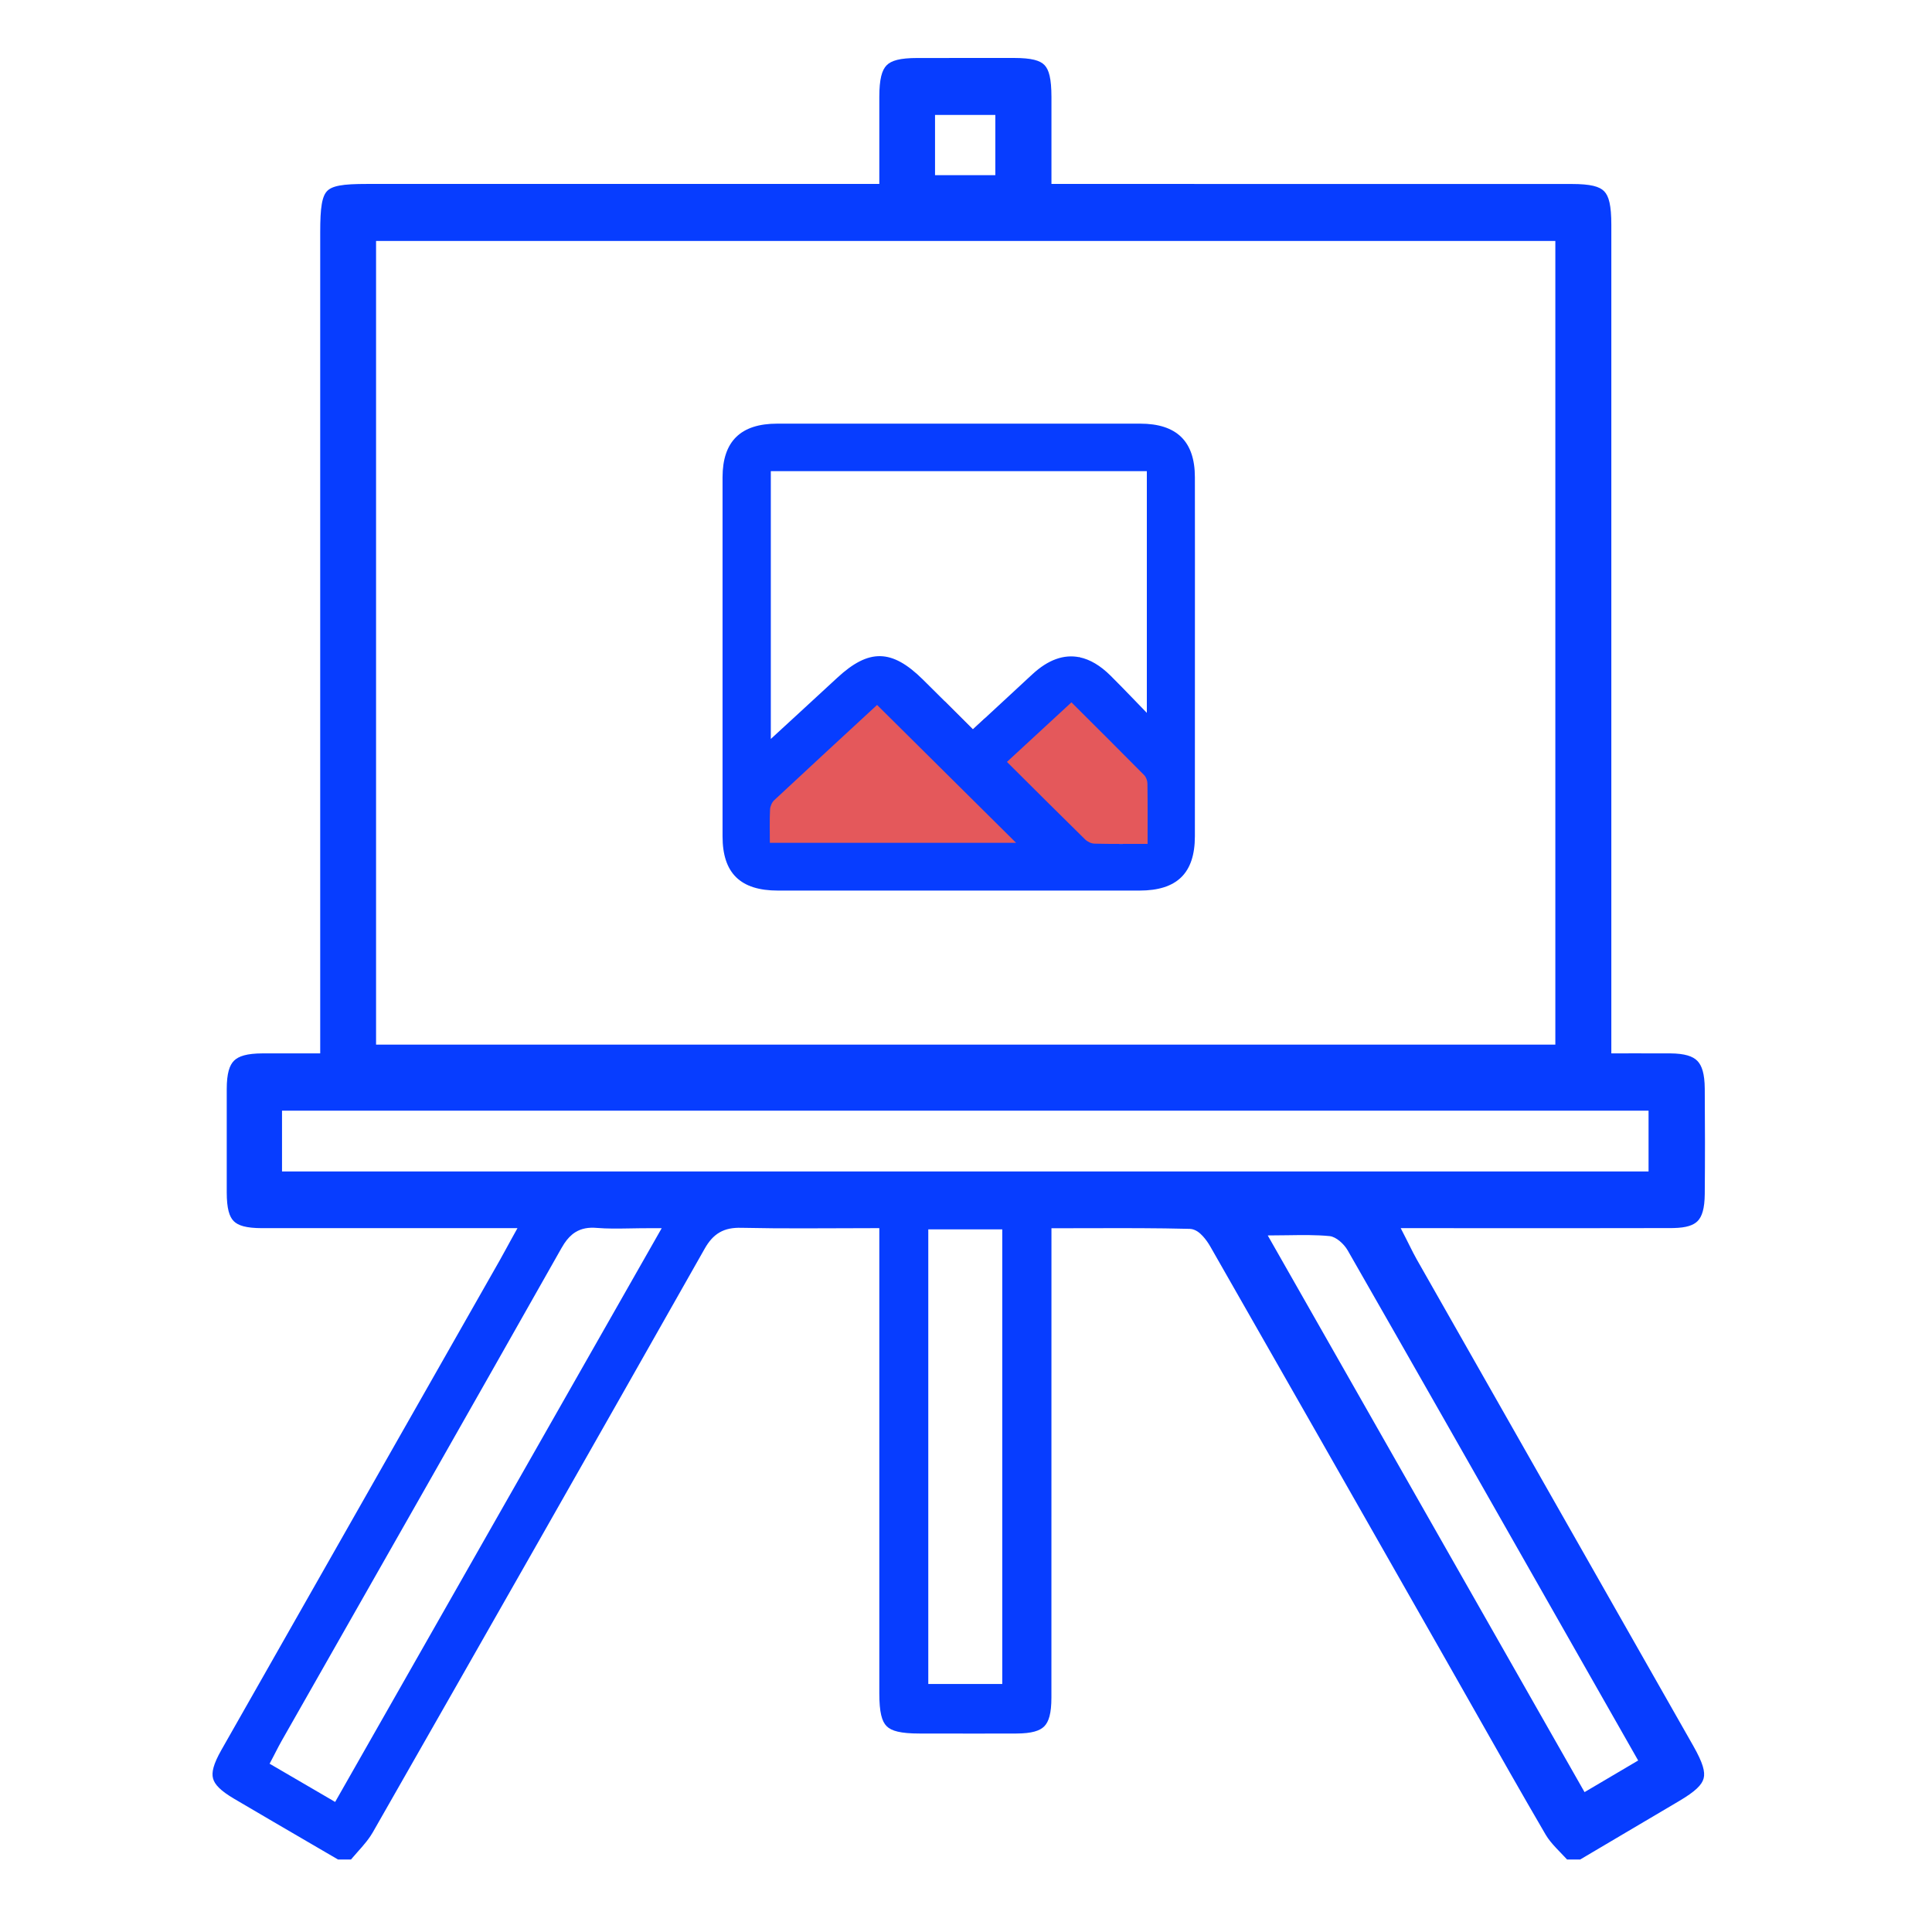
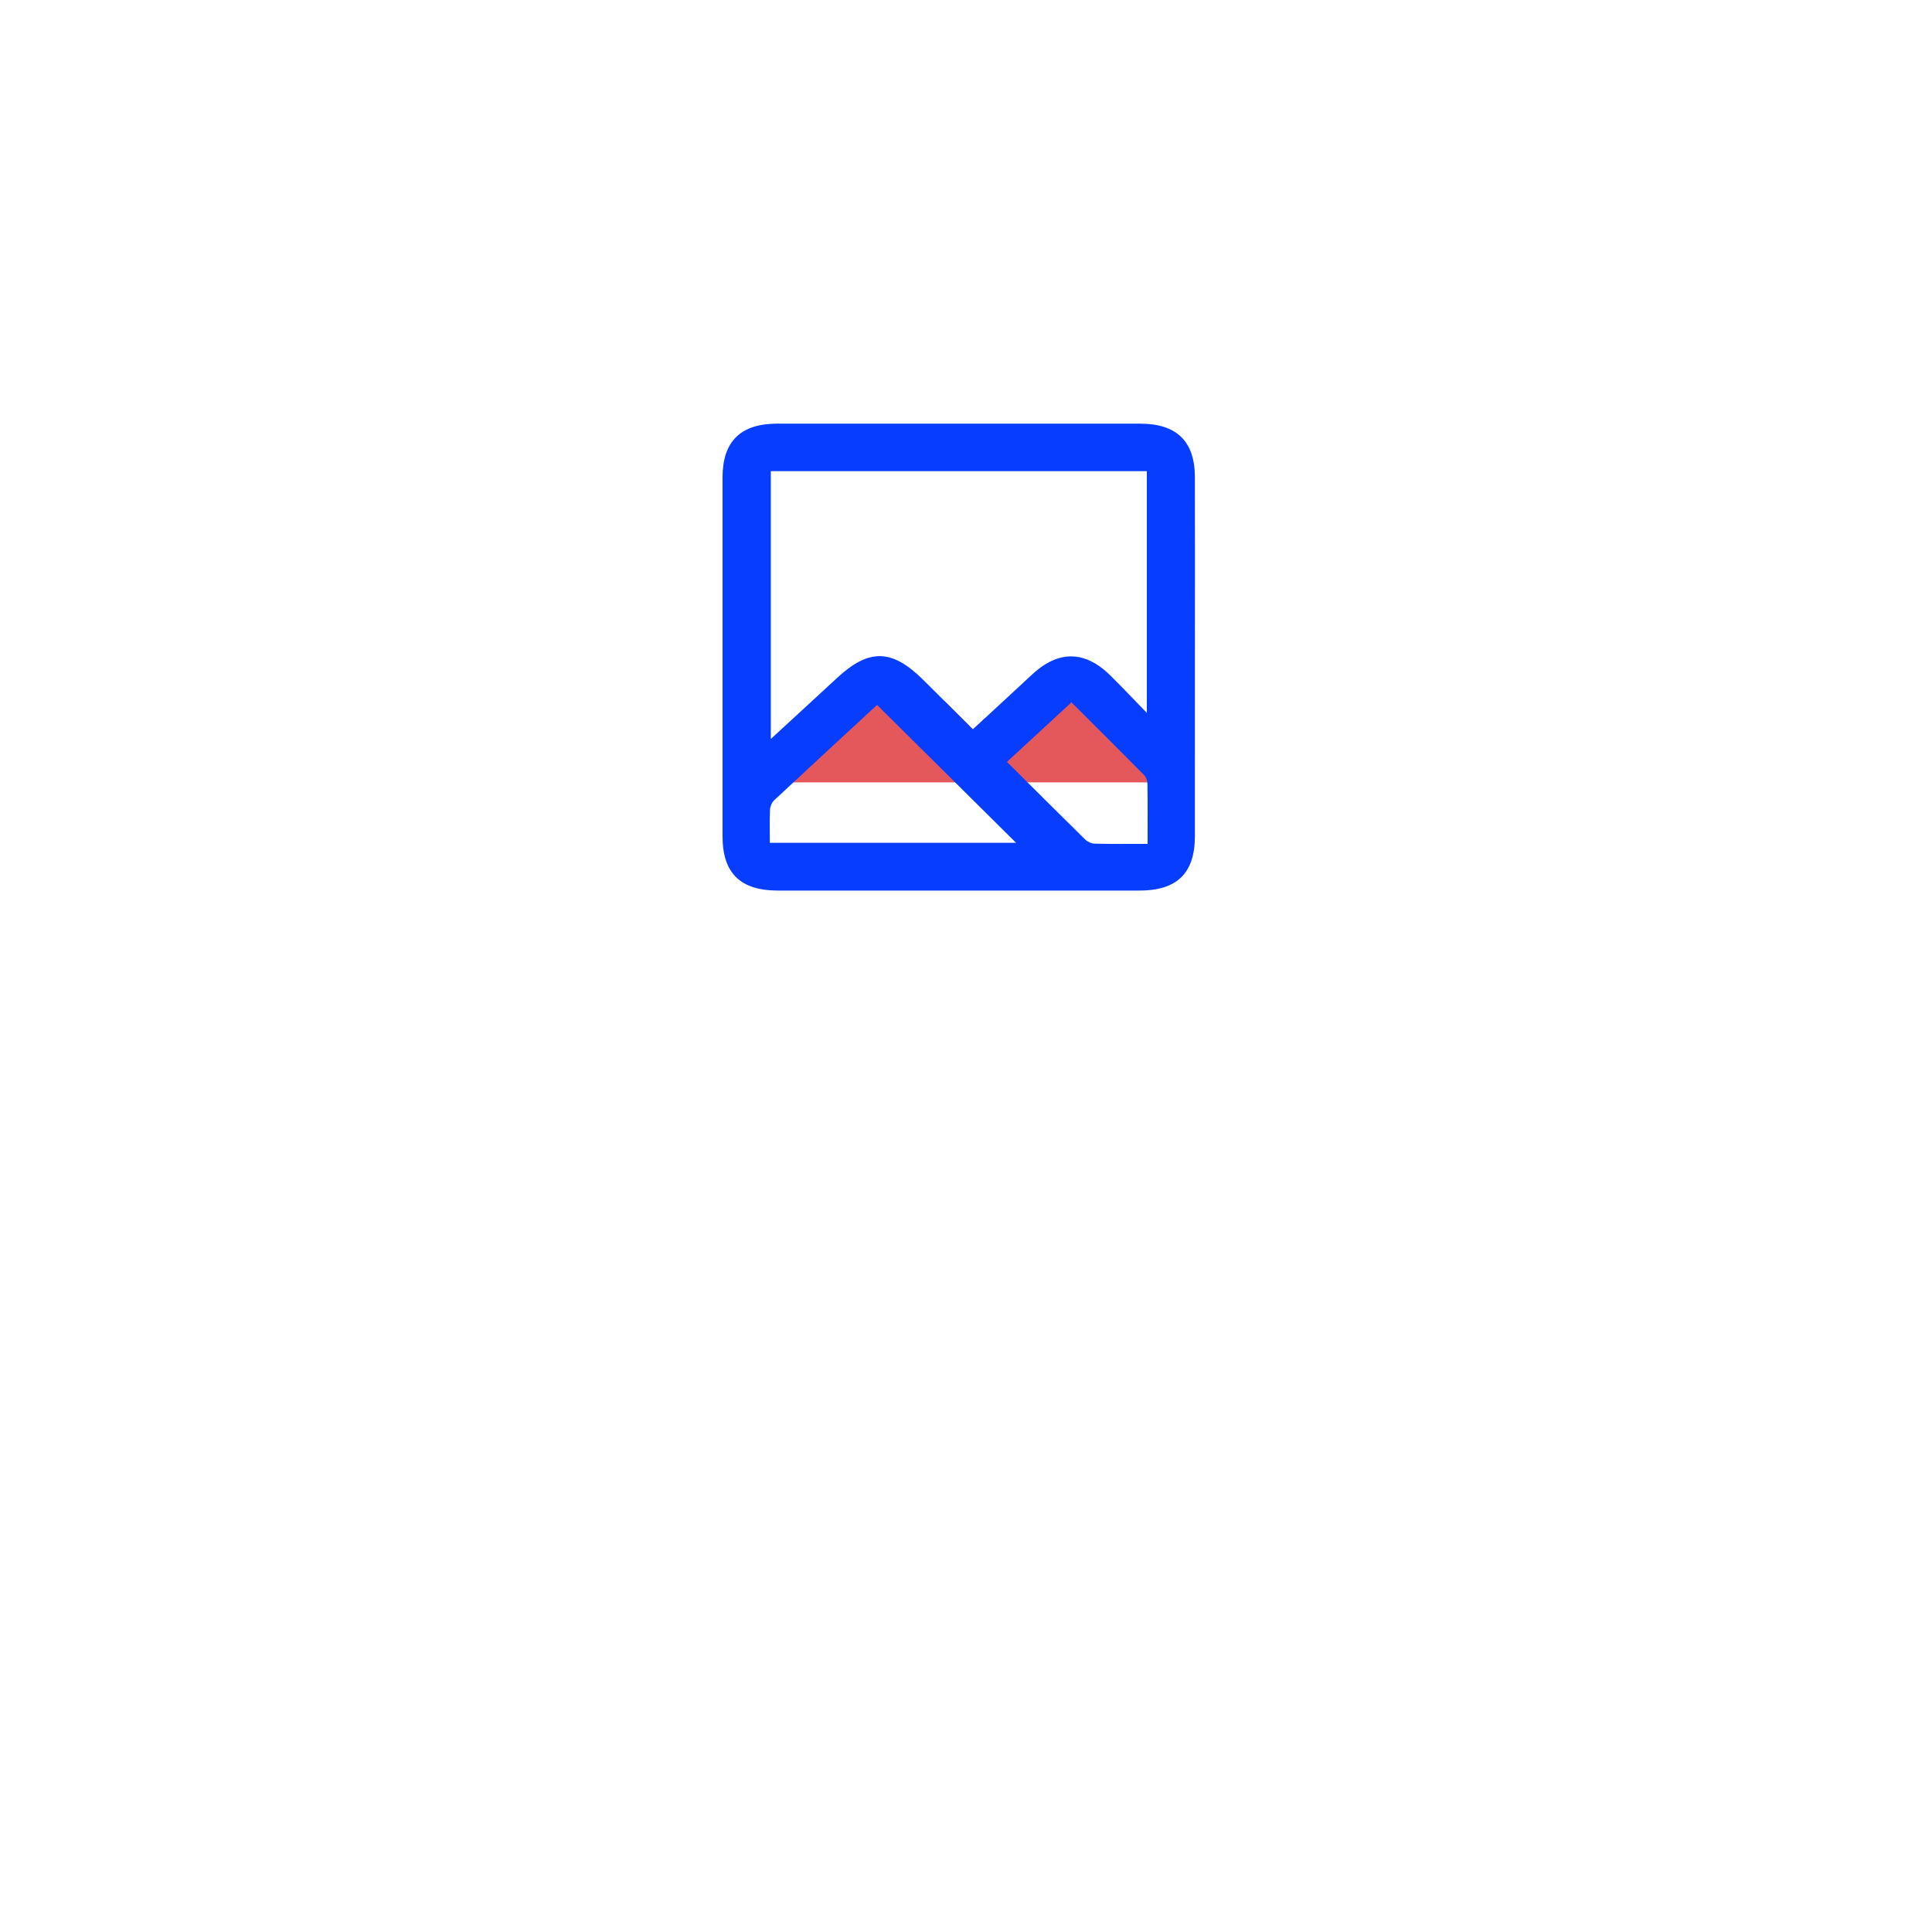
<svg xmlns="http://www.w3.org/2000/svg" fill="none" viewBox="0 0 100 100" height="100" width="100">
-   <path fill="#073DFF" d="M45.513 9.521H18.993C18.373 9.521 17.917 9.541 17.576 9.604C17.238 9.667 17.052 9.764 16.933 9.887C16.813 10.011 16.717 10.207 16.656 10.56C16.594 10.915 16.574 11.387 16.574 12.025V54.522L13.592 54.523C12.774 54.526 12.351 54.666 12.114 54.9C11.878 55.135 11.738 55.554 11.736 56.366C11.732 58.152 11.732 59.937 11.736 61.723C11.738 62.558 11.87 62.976 12.097 63.205C12.323 63.433 12.734 63.568 13.563 63.569H26.784L26.476 64.125C26.369 64.319 26.275 64.491 26.189 64.649C26.07 64.867 25.966 65.057 25.862 65.242C24.218 68.133 22.575 71.024 20.931 73.915L20.878 74.007C17.74 79.528 14.596 85.056 11.459 90.578C11.039 91.318 10.945 91.743 11.027 92.052C11.108 92.36 11.398 92.68 12.127 93.109C13.459 93.894 14.794 94.672 16.13 95.451L16.181 95.481C16.618 95.736 17.06 95.993 17.497 96.248H18.166C18.276 96.119 18.39 95.989 18.501 95.864C18.581 95.775 18.658 95.688 18.73 95.605C18.894 95.415 19.044 95.23 19.171 95.04L19.292 94.847C25.036 84.787 30.765 74.719 36.471 64.637C36.679 64.268 36.92 63.978 37.245 63.79C37.571 63.601 37.939 63.541 38.356 63.551L40.02 63.575C41.058 63.583 42.104 63.579 43.17 63.575C43.817 63.572 44.472 63.569 45.138 63.569H45.513V87.635C45.513 88.632 45.644 89.099 45.893 89.348C46.142 89.596 46.609 89.727 47.607 89.727L48.436 89.728C49.825 89.73 51.214 89.732 52.601 89.727C53.41 89.724 53.824 89.586 54.053 89.353C54.284 89.117 54.421 88.691 54.421 87.86L54.423 63.573H54.798C55.336 63.573 55.869 63.572 56.397 63.571C58.157 63.566 59.873 63.562 61.586 63.606C61.745 63.612 61.884 63.677 61.983 63.742C62.085 63.809 62.177 63.895 62.255 63.98C62.412 64.149 62.55 64.353 62.645 64.52C66.367 71.03 70.076 77.546 73.785 84.063L74.857 85.946C75.344 86.803 75.831 87.662 76.317 88.518C77.535 90.67 78.754 92.821 80 94.957C80.14 95.197 80.329 95.421 80.546 95.653C80.589 95.699 80.634 95.746 80.681 95.795L80.778 95.896C80.887 96.01 81.003 96.13 81.112 96.248H81.79C82.474 95.844 83.159 95.439 83.845 95.033L83.868 95.019C84.876 94.424 85.885 93.827 86.893 93.232C87.76 92.721 88.093 92.382 88.18 92.048C88.268 91.712 88.144 91.246 87.641 90.361L83.613 83.276C80.186 77.249 76.758 71.22 73.333 65.191C73.208 64.971 73.091 64.737 72.96 64.475C72.903 64.361 72.843 64.241 72.779 64.114L72.501 63.569H74.347C75.385 63.569 76.422 63.57 77.459 63.57C80.476 63.571 83.493 63.572 86.509 63.565L86.634 63.563C87.299 63.548 87.659 63.415 87.869 63.202C88.093 62.974 88.231 62.566 88.238 61.8C88.254 59.983 88.252 58.169 88.238 56.352C88.232 55.569 88.088 55.148 87.853 54.909C87.619 54.672 87.211 54.529 86.449 54.523C85.836 54.519 85.224 54.52 84.586 54.521C84.322 54.521 84.052 54.522 83.777 54.522H83.402V11.638C83.402 10.621 83.275 10.149 83.031 9.899C82.789 9.653 82.334 9.523 81.341 9.523C73.26 9.521 65.175 9.521 57.092 9.521H54.423V5.021C54.421 4.061 54.295 3.608 54.062 3.367C53.833 3.131 53.405 3.001 52.479 3H52.264C50.672 3 49.077 3 47.485 3.002C46.57 3.002 46.129 3.137 45.89 3.381C45.649 3.627 45.514 4.083 45.513 5.019V9.521ZM51.518 5.949H48.397V9.068H51.518V5.949ZM80.504 12.472H19.465V54.07H80.504V12.472ZM84.185 90.057C83.532 88.91 82.908 87.815 82.284 86.716C81.497 85.332 80.71 83.948 79.923 82.564L79.898 82.519C76.523 76.582 73.148 70.645 69.756 64.719C69.568 64.391 69.16 64.016 68.824 63.981C68.123 63.913 67.412 63.924 66.627 63.936C66.305 63.941 65.971 63.946 65.618 63.946C69.116 70.094 72.573 76.167 76.023 82.229C78.02 85.739 80.016 89.245 82.016 92.76L84.791 91.123L84.185 90.057ZM14.597 57.489V60.634H85.329V57.489H14.597ZM32.617 63.582C31.979 63.593 31.434 63.602 30.884 63.556C30.462 63.52 30.098 63.582 29.781 63.779C29.55 63.923 29.367 64.125 29.209 64.36L29.059 64.606C26.653 68.862 24.241 73.114 21.825 77.364L14.574 90.113C14.474 90.289 14.377 90.477 14.279 90.667C14.227 90.768 14.175 90.87 14.122 90.971L13.954 91.289L14.264 91.47C15.222 92.027 16.083 92.53 17.02 93.077L17.347 93.269L17.535 92.939C20.465 87.79 23.384 82.66 26.318 77.506L26.557 77.087C29 72.795 31.453 68.486 33.93 64.132L34.249 63.571H33.604C33.247 63.571 32.921 63.577 32.617 63.582ZM51.877 63.631H48.048V87.163H51.877V63.631Z" clip-rule="evenodd" fill-rule="evenodd" />
-   <path fill="#E4585B" d="M49.798 37.192C49.506 36.901 49.215 36.611 48.926 36.322L45.545 34.892L39.722 40.495V43.681H59.827L60.047 38.078L55.881 34.021L55.872 34.012L51.258 37.309L50.966 37.186L50.357 37.75L49.798 37.192Z" clip-rule="evenodd" fill-rule="evenodd" />
+   <path fill="#E4585B" d="M49.798 37.192C49.506 36.901 49.215 36.611 48.926 36.322L45.545 34.892L39.722 40.495H59.827L60.047 38.078L55.881 34.021L55.872 34.012L51.258 37.309L50.966 37.186L50.357 37.75L49.798 37.192Z" clip-rule="evenodd" fill-rule="evenodd" />
  <path fill="#073DFF" d="M61.847 24.703C61.847 22.846 60.904 21.928 59.014 21.928C52.753 21.926 46.493 21.926 40.23 21.928C38.338 21.928 37.401 22.844 37.399 24.703C37.399 31.721 37.399 36.27 37.399 43.288C37.399 45.196 38.322 46.096 40.267 46.096H58.979C60.922 46.096 61.845 45.194 61.847 43.288C61.851 39.792 61.849 36.293 61.849 32.797C61.849 29.3 61.853 28.224 61.847 24.703ZM39.897 24.386H59.36V36.898C59.2 36.733 59.047 36.574 58.898 36.42C58.849 36.369 58.8 36.319 58.751 36.268C58.695 36.21 58.639 36.152 58.584 36.095C58.198 35.696 57.84 35.327 57.475 34.965C56.952 34.447 56.419 34.132 55.881 34.021C55.877 34.02 55.868 34.018 55.865 34.017C55.062 33.857 54.249 34.15 53.445 34.892C53.375 34.956 53.305 35.021 53.235 35.085C53.139 35.174 53.043 35.263 52.947 35.352C52.617 35.658 52.286 35.964 51.952 36.274C51.949 36.276 51.946 36.278 51.944 36.281C51.622 36.579 51.296 36.88 50.966 37.186C50.765 37.372 50.562 37.56 50.357 37.75C49.875 37.27 49.399 36.794 48.926 36.322C48.54 35.938 48.156 35.555 47.77 35.174C46.163 33.584 44.974 33.564 43.332 35.085C42.625 35.74 41.916 36.392 41.181 37.068C41.076 37.164 40.971 37.261 40.865 37.358C40.548 37.649 40.226 37.945 39.897 38.248V24.386ZM39.847 43.624C39.847 43.027 39.83 42.465 39.857 41.904C39.864 41.737 39.953 41.531 40.075 41.417C41.861 39.75 43.657 38.095 45.397 36.488C47.83 38.902 50.228 41.281 52.592 43.624H39.847ZM59.399 43.679C58.412 43.679 57.533 43.69 56.655 43.667C56.489 43.664 56.286 43.567 56.165 43.448C54.83 42.139 53.508 40.817 52.119 39.436C53.224 38.417 54.311 37.415 55.458 36.354C56.745 37.638 57.989 38.871 59.219 40.118C59.322 40.222 59.389 40.406 59.391 40.555C59.406 41.565 59.399 42.574 59.399 43.679Z" />
</svg>